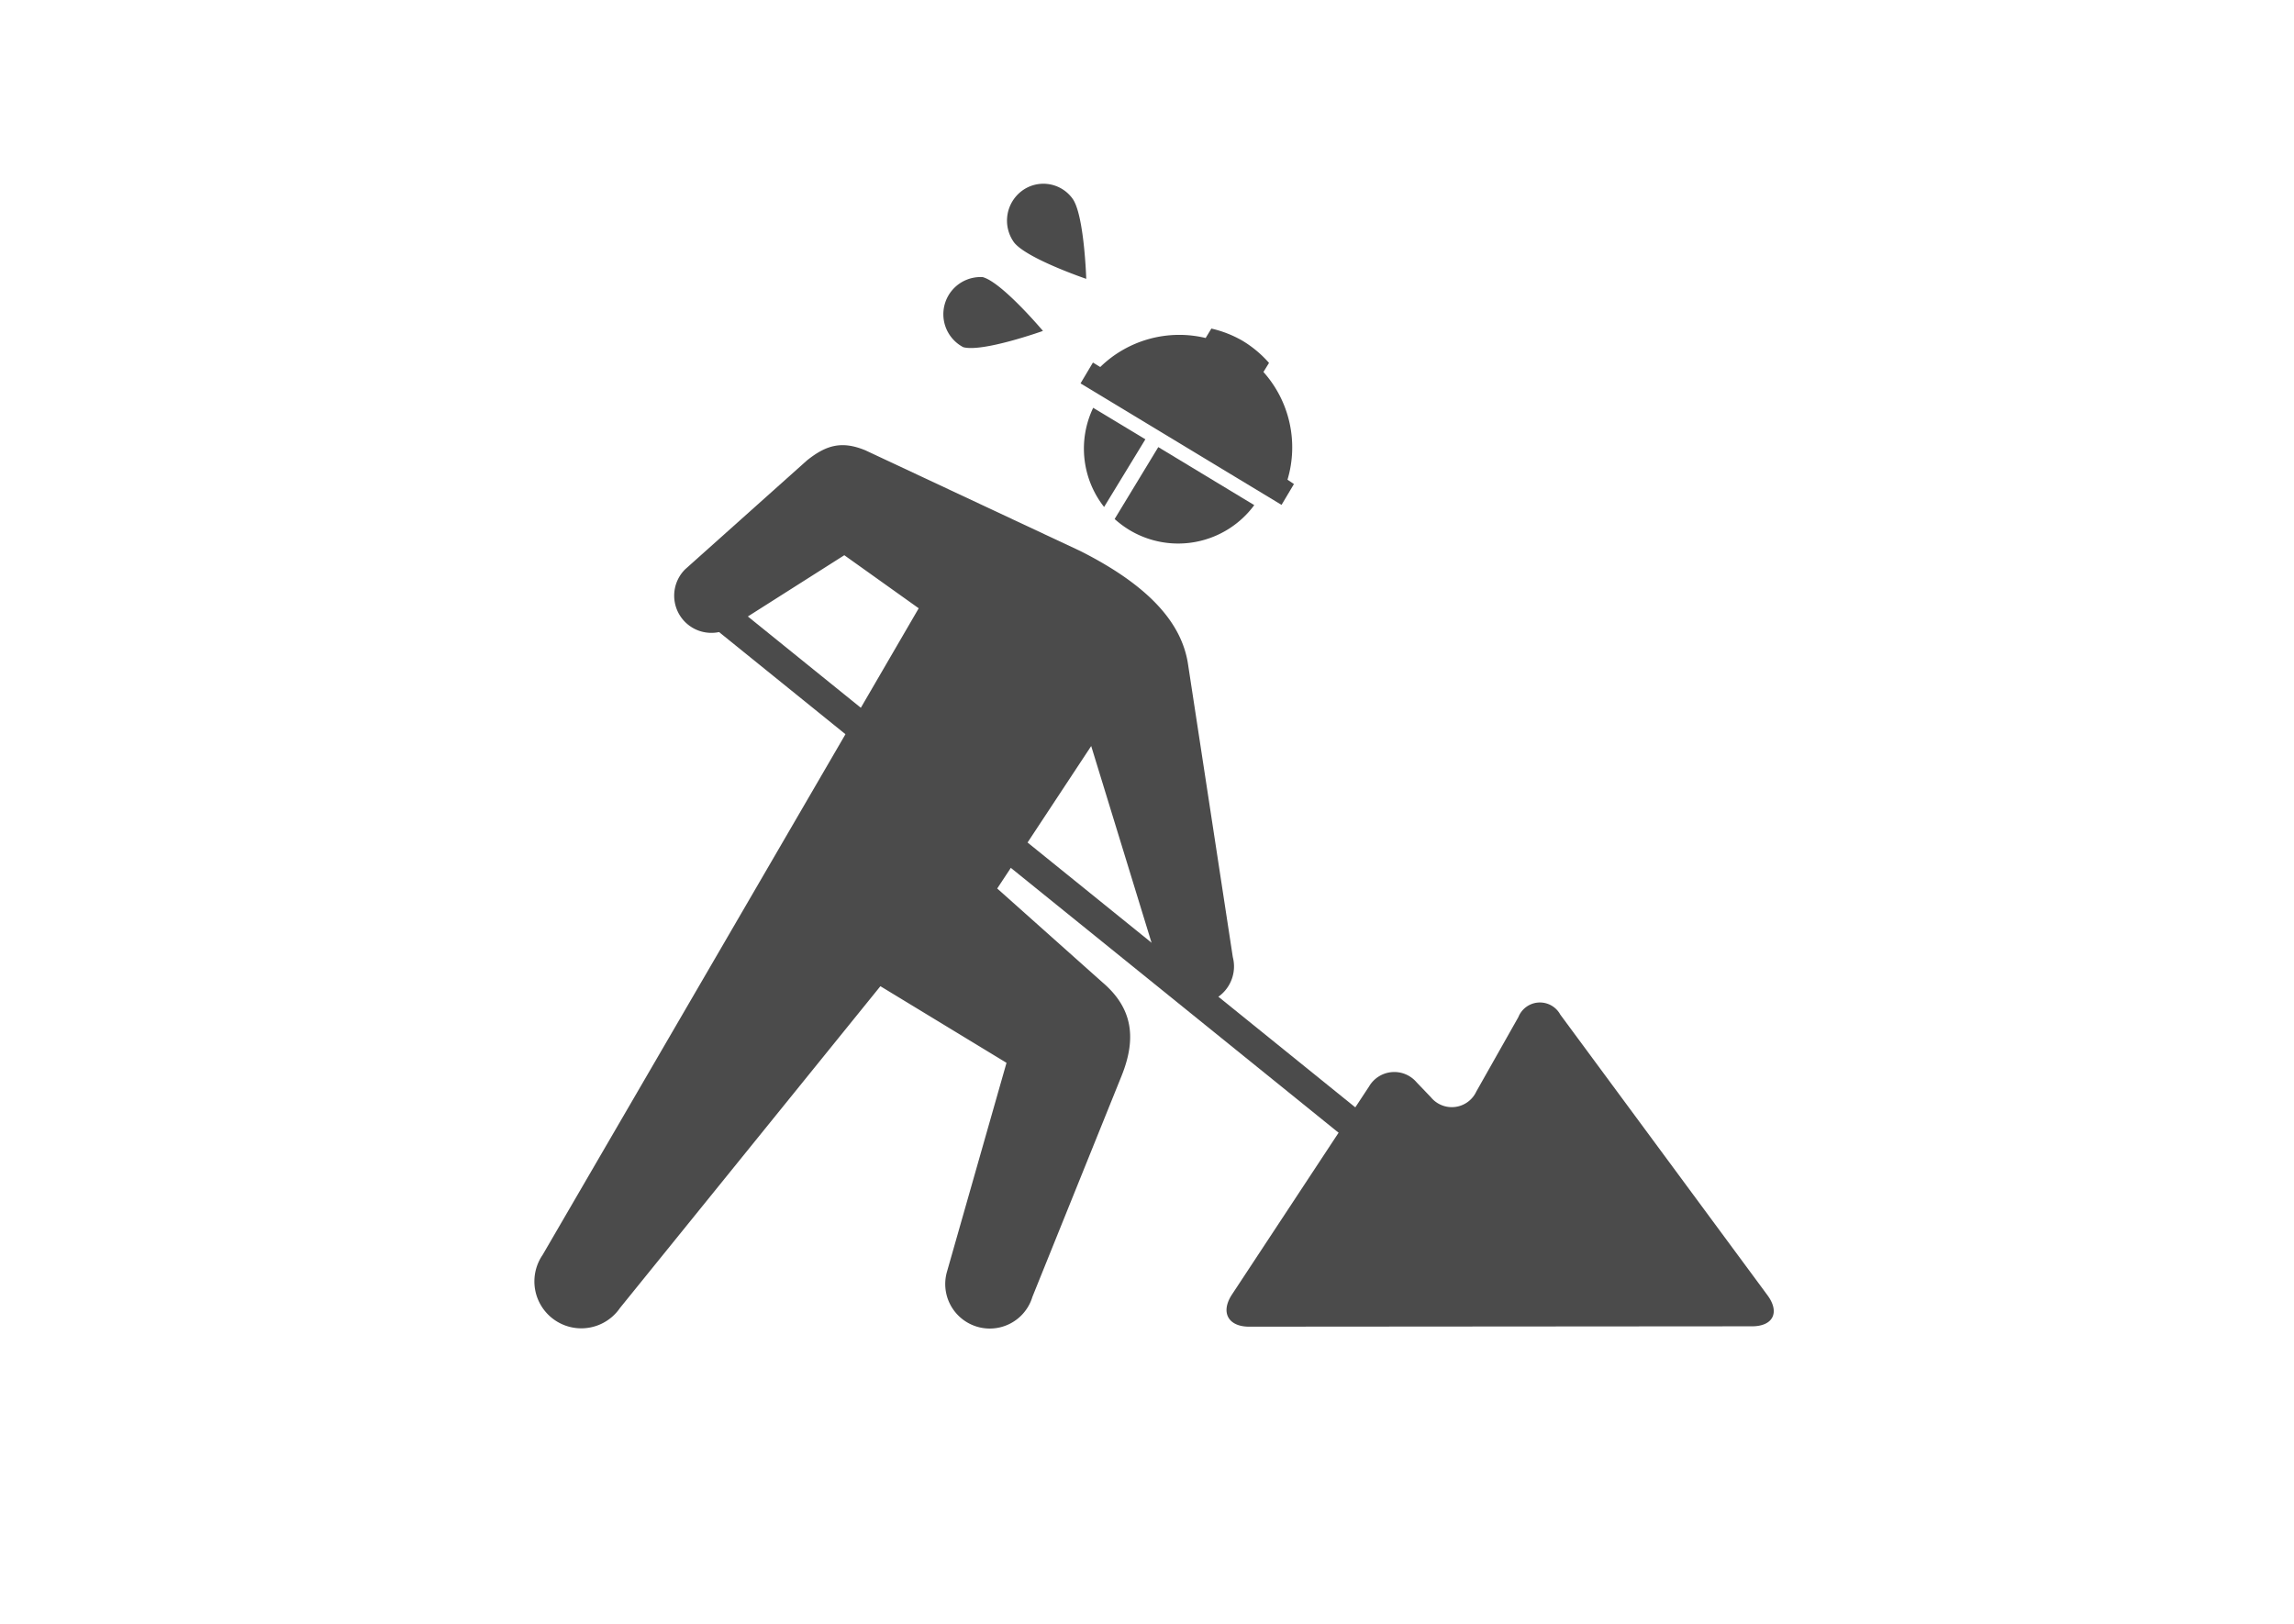
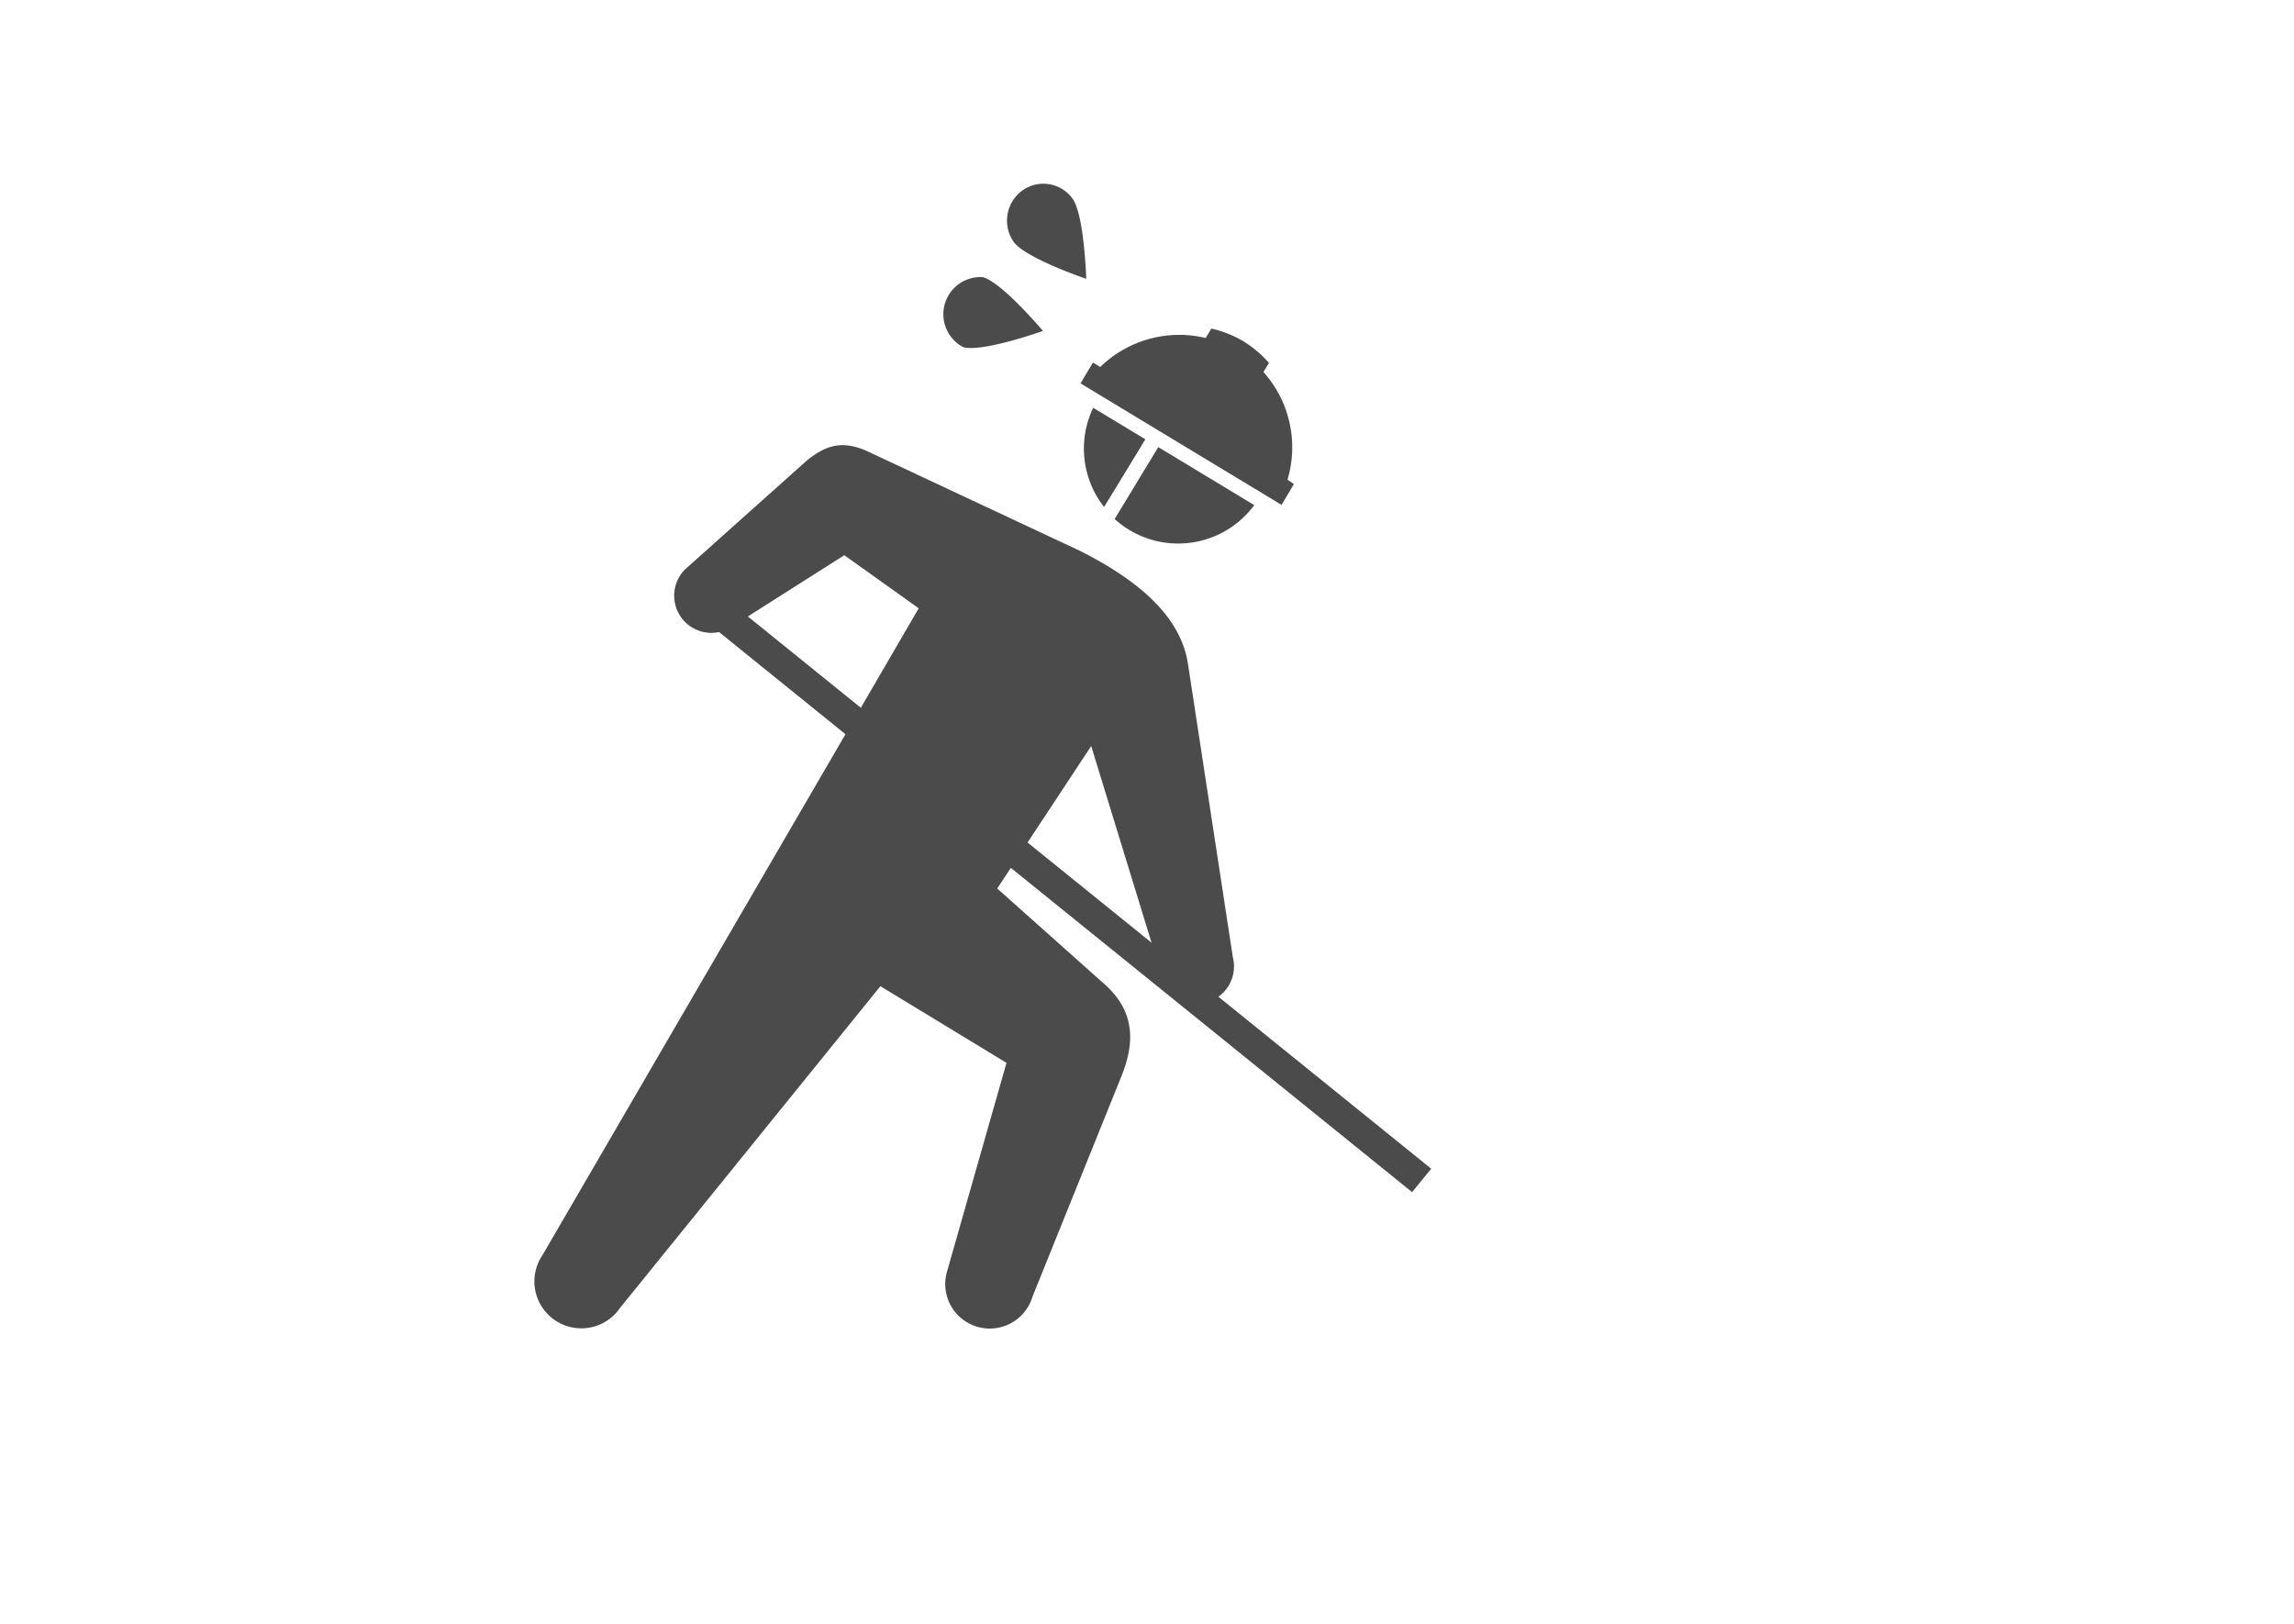
<svg xmlns="http://www.w3.org/2000/svg" viewBox="0 0 185 131" width="185" height="131">
  <defs>
    <style>.cls-1{fill:#4b4b4b;}.cls-2{fill:none;}</style>
  </defs>
  <g id="レイヤー_2" data-name="レイヤー 2">
    <g id="レイヤー_1-2" data-name="レイヤー 1">
      <path class="cls-1" d="M99.42,77.19,95.79,53.45c-.52-3.1-2.93-6.11-8.65-9L69.79,36.32c-1.89-.78-3.15-.44-4.72.82l-9.82,8.78a3,3,0,0,0,3.55,4.76l9.29-5.9,6,4.28L43.76,101.21A3.76,3.76,0,1,0,50,105.49L71,79.54l10.17,6.18-4.79,16.81a3.59,3.59,0,0,0,6.88,2.06l7.19-17.82c1.23-3.06.88-5.47-1.53-7.53l-8.5-7.58L88,60.17,93.7,78.75c.7,2,2.06,2.51,3.64,2.08A3,3,0,0,0,99.42,77.19Z" />
-       <path class="cls-1" d="M100.74,107c-1.7,0-2.33-1.16-1.39-2.59L110.4,87.64a2.36,2.36,0,0,1,3.84-.35l1.15,1.2a2.18,2.18,0,0,0,3.67-.46l3.39-6a1.87,1.87,0,0,1,3.38-.2l16.72,22.65c1,1.37.44,2.49-1.26,2.49Z" />
      <polygon class="cls-1" points="113.88 96.15 57.1 50.26 58.64 48.37 115.42 94.26 113.88 96.15" />
      <path class="cls-1" d="M92.37,35.43l-4.21-2.54a7.62,7.62,0,0,0,.88,8Z" />
      <path class="cls-1" d="M93.41,36.06l-3.52,5.8a8,8,0,0,0,1.18.88,7.63,7.63,0,0,0,10.08-2Z" />
      <path class="cls-1" d="M103.83,38.69A9.12,9.12,0,0,0,101.89,30l.45-.73a9.06,9.06,0,0,0-2.11-1.77,9,9,0,0,0-2.54-1l-.46.76a9.13,9.13,0,0,0-8.5,2.34l-.59-.36-1,1.68,16.21,9.8,1-1.68Z" />
      <path class="cls-1" d="M86.48,16a2.9,2.9,0,0,0-4.09-.59,3,3,0,0,0-.62,4.13c1,1.31,5.83,2.95,5.83,2.95S87.44,17.27,86.48,16Z" />
      <path class="cls-1" d="M79.25,22.35A3,3,0,0,0,77.68,28c1.56.43,6.43-1.31,6.43-1.31S80.81,22.77,79.25,22.35Z" />
      <rect class="cls-2" width="185" height="131" />
    </g>
  </g>
</svg>